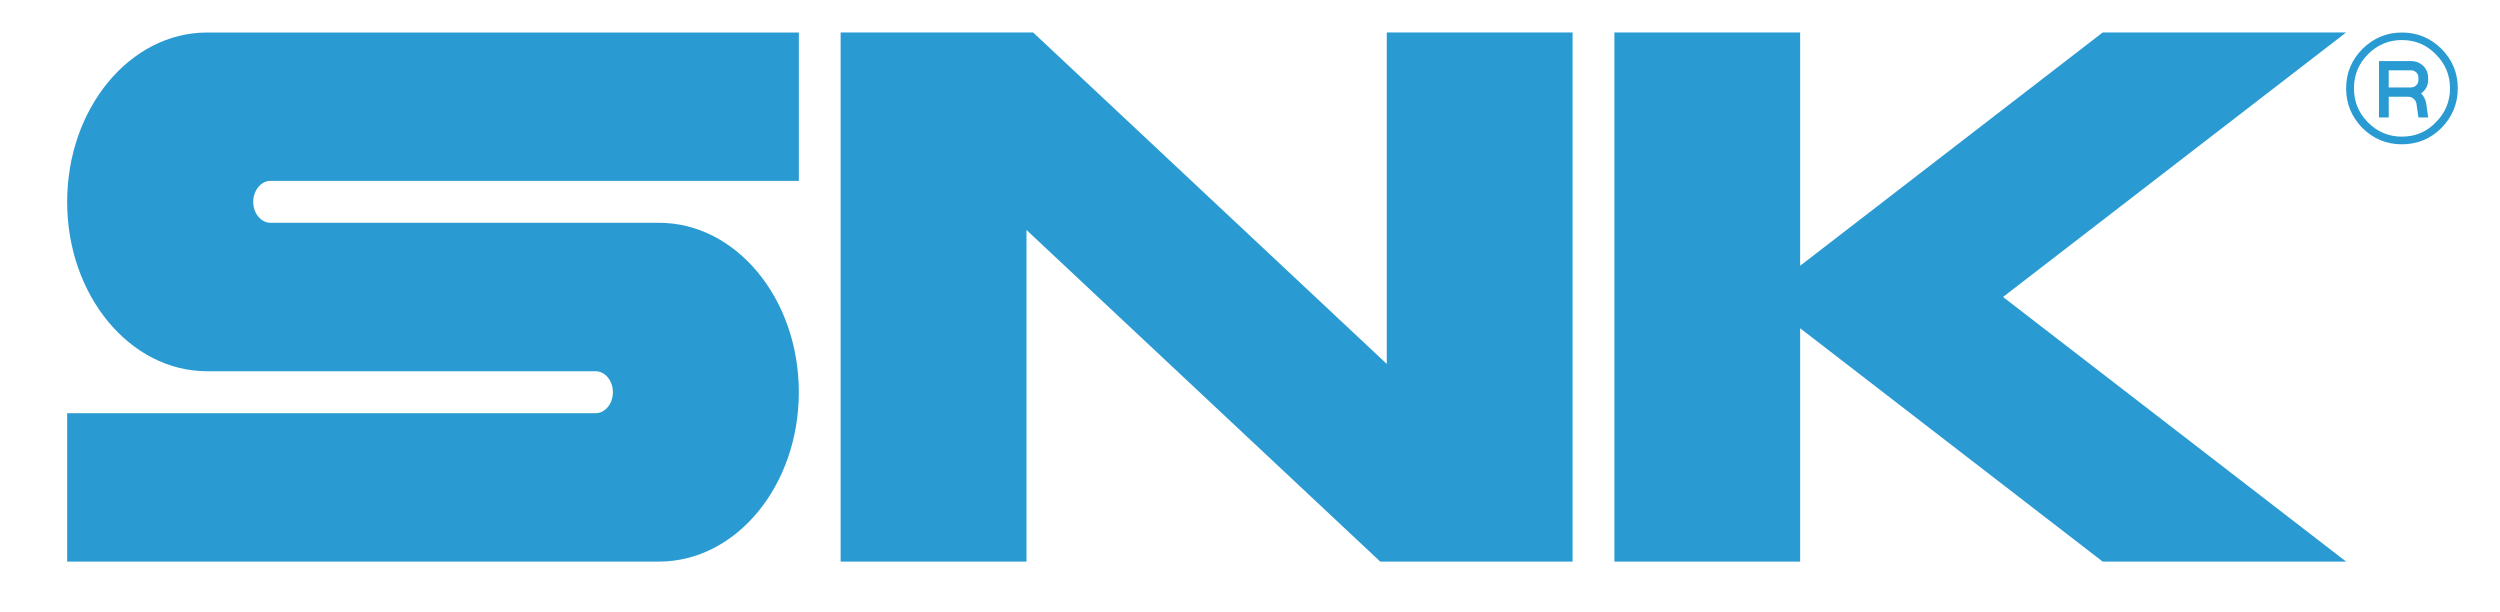
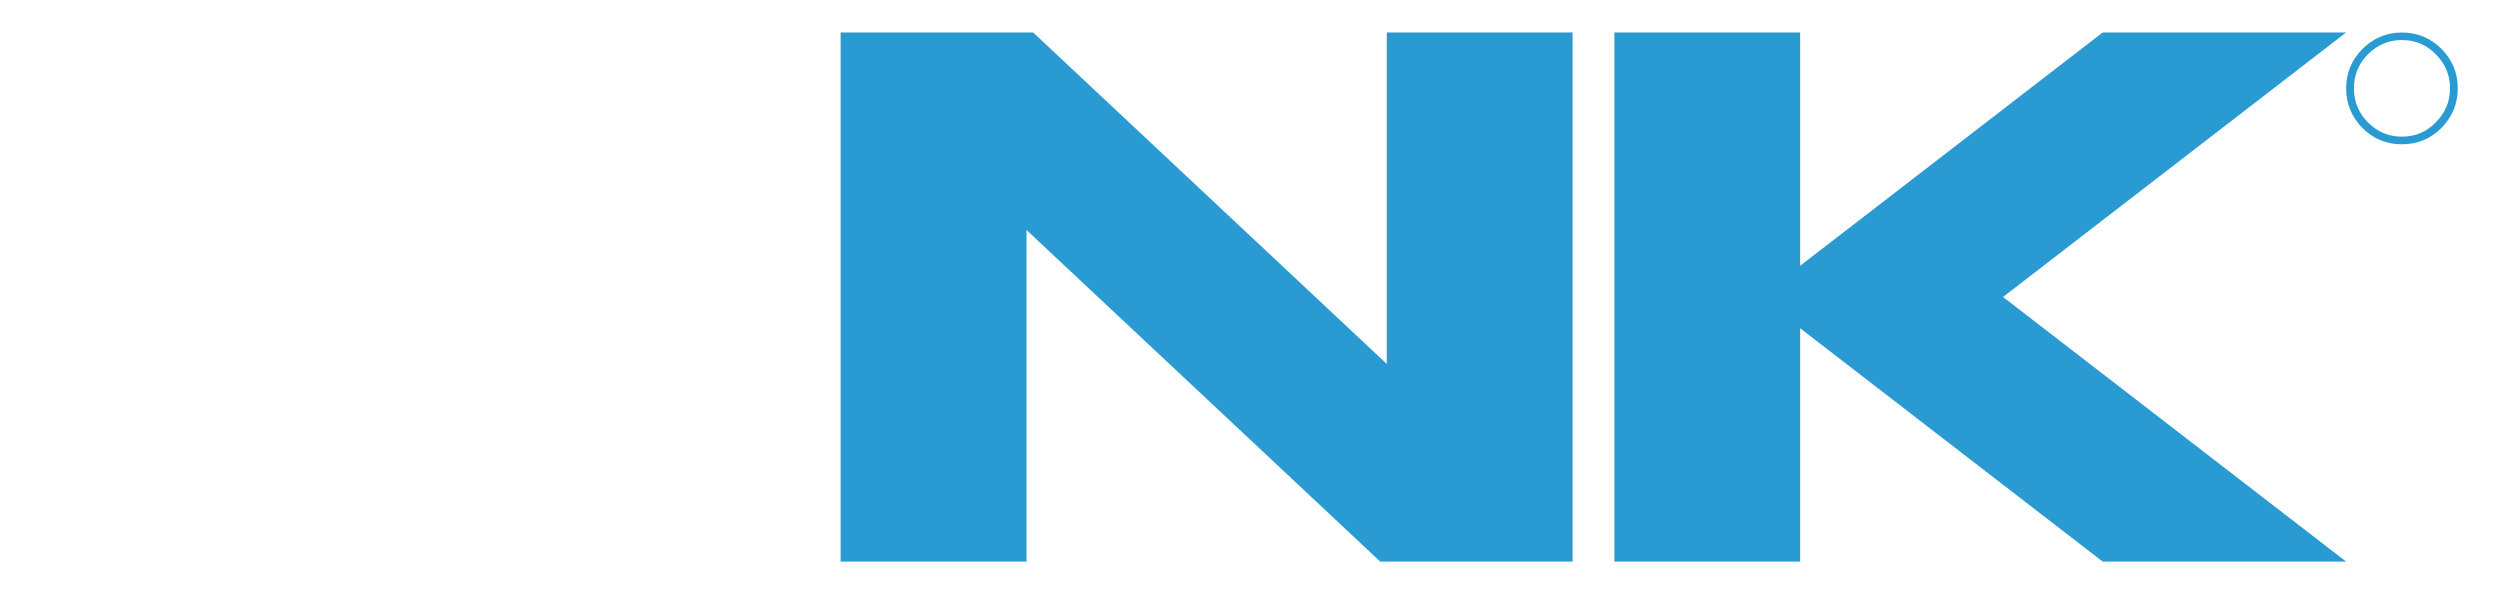
<svg xmlns="http://www.w3.org/2000/svg" version="1.1" id="レイヤー_1" x="0px" y="0px" width="77.026px" height="18.868px" viewBox="0 0 77.026 18.868" enable-background="new 0 0 77.026 18.868" xml:space="preserve">
  <g>
    <g>
-       <path fill="#299BD2" d="M2.069,6.221c0,2.881,1.931,5.217,4.312,5.217h11.968c0.293,0,0.535,0.289,0.535,0.645    c0,0.359-0.242,0.648-0.535,0.648H2.069v4.572h18.231c2.384,0,4.312-2.338,4.312-5.221c0-2.881-1.929-5.218-4.312-5.218H8.337    c-0.294,0-0.535-0.285-0.535-0.644c0-0.354,0.241-0.648,0.535-0.648h16.276v-4.57H6.381C4,1.002,2.069,3.339,2.069,6.221z" />
      <g>
        <polygon fill="#299BD2" points="42.727,1 42.727,11.213 31.831,1 25.9,1 25.9,17.303 31.627,17.303 31.627,7.086 42.526,17.303      48.452,17.303 48.452,1    " />
      </g>
      <polygon fill="#299BD2" points="72.285,1 64.785,1 55.463,8.188 55.463,1 49.74,1 49.74,17.303 55.463,17.303 55.463,10.114     64.785,17.303 72.285,17.303 61.714,9.15   " />
    </g>
    <g>
      <g>
        <path fill="#299BD2" d="M75.221,1.504c-0.331-0.33-0.741-0.502-1.217-0.502s-0.876,0.172-1.212,0.502     c-0.338,0.338-0.507,0.741-0.507,1.22c0,0.471,0.169,0.878,0.501,1.219c0.335,0.332,0.737,0.503,1.218,0.503     c0.476,0,0.886-0.171,1.217-0.503c0.335-0.341,0.504-0.748,0.504-1.219C75.725,2.24,75.556,1.842,75.221,1.504z M75.046,3.77     c-0.279,0.294-0.629,0.44-1.042,0.44c-0.409,0-0.757-0.146-1.047-0.44c-0.286-0.287-0.431-0.641-0.431-1.046     c0-0.417,0.145-0.76,0.431-1.053c0.295-0.291,0.64-0.437,1.047-0.437c0.406,0,0.76,0.146,1.042,0.437     c0.292,0.293,0.44,0.636,0.44,1.053C75.486,3.129,75.338,3.482,75.046,3.77z" />
-         <path fill="#299BD2" d="M74.811,2.473v-0.09c0-0.273-0.225-0.501-0.523-0.501l0,0h-0.991v1.737h0.301V2.981h0.604     c0.124,0,0.229,0.095,0.249,0.207l0,0l0.062,0.431h0.299l-0.059-0.431c-0.02-0.122-0.077-0.229-0.159-0.311     C74.726,2.79,74.811,2.641,74.811,2.473z M73.597,2.167h0.69l0,0c0.127,0,0.225,0.099,0.225,0.216v0.09     c0,0.124-0.104,0.221-0.23,0.221h-0.685V2.167z" />
      </g>
    </g>
  </g>
</svg>